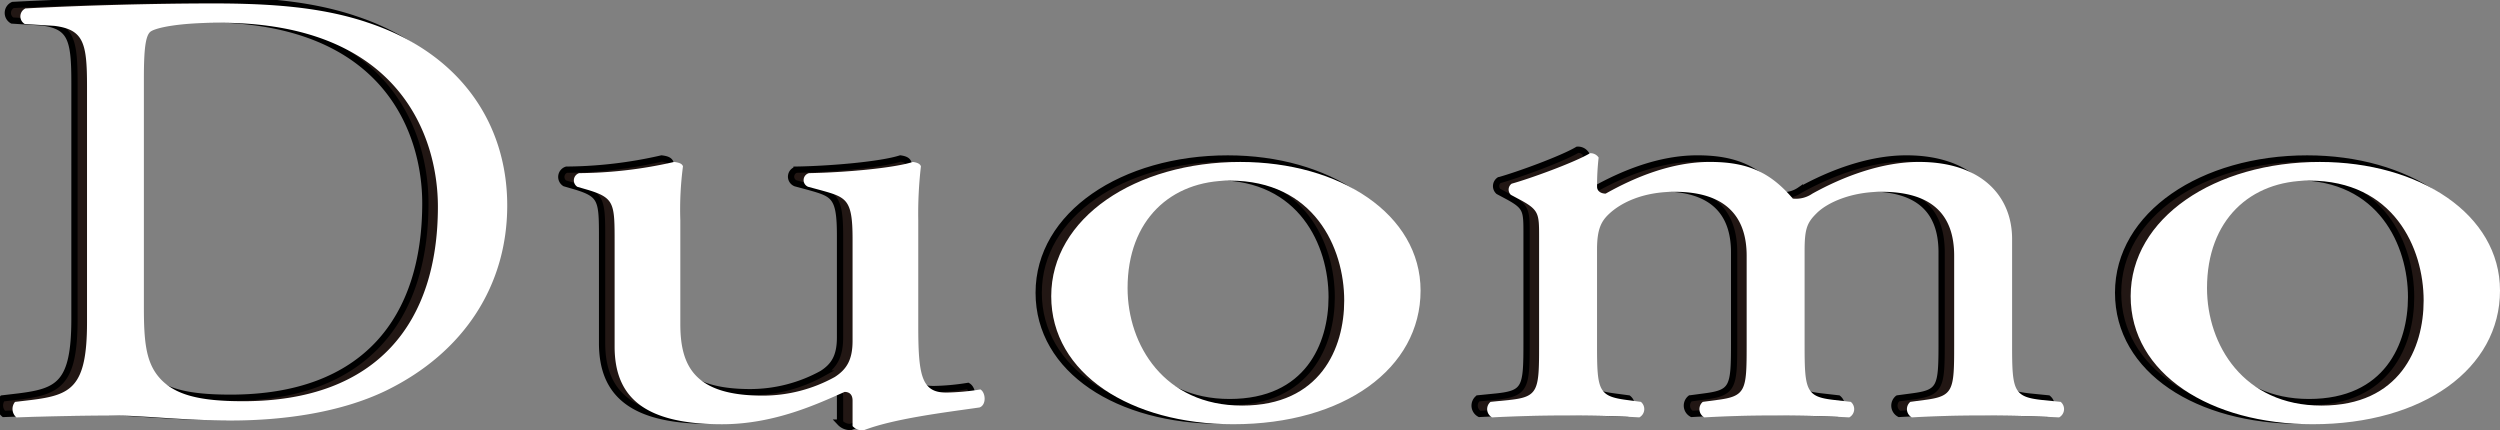
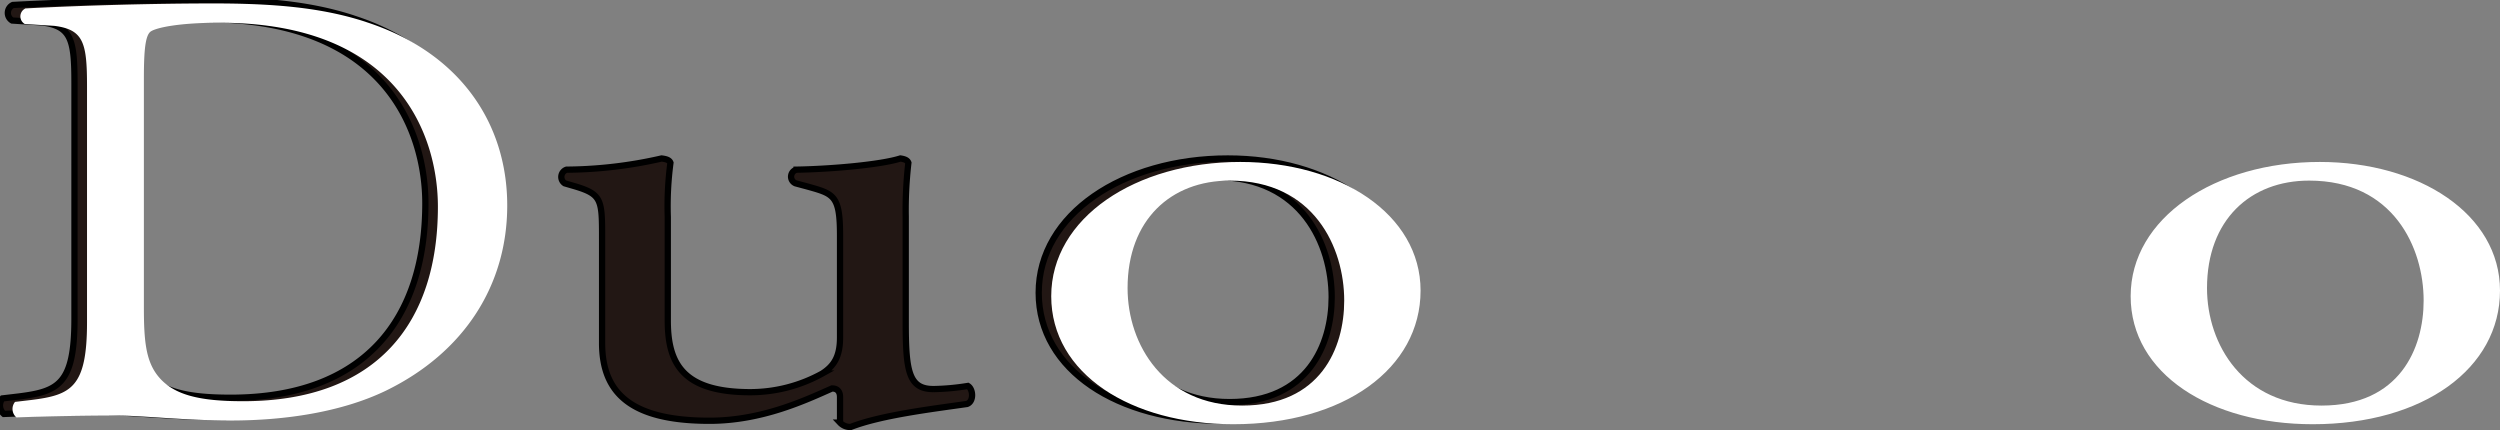
<svg xmlns="http://www.w3.org/2000/svg" width="398.916" height="68.682" viewBox="0 0 398.916 68.682">
  <rect x="0" y="0" width="398.916" height="68.682" fill="#808080" stroke="none" />
  <defs>
    <clipPath id="clip-custom_1">
      <rect width="398.916" height="68.682" />
    </clipPath>
  </defs>
  <g id="custom_1" data-name="custom – 1" clip-path="url(#clip-custom_1)">
    <g id="グループ_1" data-name="グループ 1" transform="translate(-5.025 73.153)">
      <path id="パス_1" data-name="パス 1" d="M41.807-9.685c-6.971,0-11.175-.992-13.609-4.065-1.882-2.381-2.214-5.554-2.214-10.81V-61.153c0-4.463.221-6.942,1.108-7.537s4.424-1.389,10.953-1.389c28.99,0,34.854,18.446,34.854,29.354,0,18.445-9.627,31.04-31.092,31.04M61.5-70.177c-7.192-2.381-15.048-2.976-24.342-2.976-9.405,0-20.669.3-30.074.793a1.4,1.4,0,0,0-.111,2.481l4.735.3c4.648.6,5.2,2.677,5.2,9.619V-22.28c0,10.414-2.524,11.6-8.941,12.4l-2.545.3a1.78,1.78,0,0,0,.221,2.479c5.2-.2,11.486-.3,16.133-.3,3.873,0,10.954.793,18.035.793,8.521,0,17.594-1.289,24.786-4.759,12.613-6.149,19.363-16.958,19.363-29.553,0-13.09-7.524-24.4-22.462-29.254" fill="#221714" stroke="#000" stroke-miterlimit="10" stroke-width="1" />
      <path id="パス_2" data-name="パス 2" d="M153.94-11.073c-3.967,0-4.392-2.977-4.392-10.811v-16.66a65.612,65.612,0,0,1,.425-8.627c-.141-.4-.566-.594-1.275-.695-3.116.992-10.907,1.687-16.575,1.786a1.148,1.148,0,0,0-.141,2.182l1.842.495c4.25,1.19,5.242,1.39,5.242,7.835V-19.3c0,3.074-.992,4.561-2.834,5.751a23.78,23.78,0,0,1-11.475,2.976c-10.767,0-13.175-4.562-13.175-11.406V-38.544a52.561,52.561,0,0,1,.424-8.627c-.141-.4-.566-.594-1.416-.695A69.72,69.72,0,0,1,95.431-46.08a1.219,1.219,0,0,0-.283,2.182l1.7.495c4.25,1.289,4.25,2.182,4.25,8.43v16.56c0,8.033,4.675,12.4,17.142,12.4,8.358,0,15.3-3.272,19.551-5.157.849,0,1.275.5,1.275,1.389v4.065a2.211,2.211,0,0,0,1.7.694C145.582-6.908,153.8-7.9,159.324-8.693c1.133-.4.991-2.38.141-2.876a37.753,37.753,0,0,1-5.525.5" fill="#221714" stroke="#000" stroke-miterlimit="10" stroke-width="1" />
      <path id="パス_3" data-name="パス 3" d="M201.224-8.991c-12.467,0-18.276-9.719-18.276-18.743,0-10.908,6.942-17.155,16.292-17.155,13.459,0,18.276,10.71,18.276,19.138,0,7.637-3.826,16.76-16.292,16.76m-.284-38.874c-16.717,0-30.174,8.925-30.174,21.42,0,12.4,12.75,20.429,29.041,20.429,17.709,0,29.893-8.925,29.893-21.322,0-12.2-12.893-20.527-28.76-20.527" fill="#221714" stroke="#000" stroke-miterlimit="10" stroke-width="1" />
-       <path id="パス_4" data-name="パス 4" d="M328.837-9.884c-4.5-.5-4.749-1.486-4.749-8.628V-35.569c0-6.843-4.873-12.3-14.869-12.3-5.873,0-12,2.281-16.994,5.056a4.641,4.641,0,0,1-3.124.795c-3.5-4.066-7-5.851-13.244-5.851-6,0-11.871,2.379-16.619,5.056-.875,0-1.375-.5-1.375-1.091a39.365,39.365,0,0,1,.25-4.66,1.527,1.527,0,0,0-1.374-.694c-2.5,1.487-9.62,4.066-12.5,4.86a1.155,1.155,0,0,0-.124,1.784l1.124.6c3.374,1.783,3.374,2.28,3.374,6.149v17.353c0,7.142-.125,8.132-4.748,8.628l-3,.3a1.505,1.505,0,0,0,.25,2.479c3.873-.2,7.622-.3,12.12-.3,4.374,0,8,.1,11.37.3a1.505,1.505,0,0,0,.251-2.479l-2.249-.3c-4.5-.6-4.749-1.486-4.749-8.628v-15.37c0-3.174.625-4.465,1.874-5.653,1.875-1.786,5.374-3.57,10.5-3.57,7.748,0,11.5,3.57,11.5,10.213v14.38c0,7.142-.125,8.033-4.748,8.628l-2.249.3a1.506,1.506,0,0,0,.25,2.479c3.5-.2,6.872-.3,11.371-.3,4.373,0,8,.1,11.745.3a1.505,1.505,0,0,0,.25-2.479l-2.624-.3c-4.5-.5-4.748-1.486-4.748-8.628V-33.685c0-3.47.375-4.463,1.874-5.95,1.749-1.784,5.623-3.47,10.371-3.47,7.873,0,11.62,3.47,11.62,10.213v14.38c0,7.142-.124,8.033-4.748,8.628l-2.248.3a1.505,1.505,0,0,0,.249,2.479c3.5-.2,6.872-.3,11.371-.3,4.373,0,8,.1,12.121.3a1.506,1.506,0,0,0,.25-2.479Z" fill="#221714" stroke="#000" stroke-miterlimit="10" stroke-width="1" />
-       <path id="パス_5" data-name="パス 5" d="M373.464-8.991C361-8.991,355.19-18.71,355.19-27.734c0-10.908,6.941-17.155,16.292-17.155,13.457,0,18.274,10.71,18.274,19.138,0,7.637-3.825,16.76-16.292,16.76m-.282-38.874c-16.718,0-30.176,8.925-30.176,21.42,0,12.4,12.75,20.429,29.043,20.429,17.707,0,29.892-8.925,29.892-21.322,0-12.2-12.892-20.527-28.759-20.527" fill="#221714" stroke="#000" stroke-miterlimit="10" stroke-width="1" />
      <path id="パス_6" data-name="パス 6" d="M43.807-9.132c-6.971,0-11.175-.992-13.609-4.065-1.882-2.381-2.214-5.554-2.214-10.81V-60.6c0-4.463.221-6.942,1.108-7.537s4.424-1.389,10.953-1.389c28.99,0,34.854,18.446,34.854,29.354,0,18.445-9.627,31.04-31.092,31.04M63.5-69.623C56.31-72,48.454-72.6,39.16-72.6c-9.405,0-20.669.3-30.074.793a1.4,1.4,0,0,0-.111,2.481l4.735.3c4.648.6,5.2,2.677,5.2,9.619v37.683c0,10.414-2.524,11.6-8.941,12.4l-2.545.3a1.78,1.78,0,0,0,.221,2.479c5.2-.2,11.486-.3,16.133-.3,3.873,0,10.954.793,18.035.793,8.521,0,17.594-1.289,24.786-4.759,12.613-6.149,19.363-16.959,19.363-29.553,0-13.09-7.524-24.4-22.462-29.254" fill="#fff" />
-       <path id="パス_7" data-name="パス 7" d="M155.94-10.519c-3.967,0-4.392-2.977-4.392-10.811V-37.99a65.612,65.612,0,0,1,.425-8.627c-.141-.4-.566-.594-1.275-.695-3.116.992-10.907,1.686-16.575,1.786a1.148,1.148,0,0,0-.141,2.182l1.842.495c4.25,1.19,5.242,1.39,5.242,7.835V-18.75c0,3.074-.992,4.561-2.834,5.751a23.78,23.78,0,0,1-11.475,2.976c-10.767,0-13.175-4.562-13.175-11.406V-37.99a52.561,52.561,0,0,1,.424-8.627c-.141-.4-.566-.594-1.416-.695a69.783,69.783,0,0,1-15.159,1.786,1.219,1.219,0,0,0-.283,2.182l1.7.495c4.25,1.289,4.25,2.182,4.25,8.43v16.56c0,8.033,4.675,12.4,17.142,12.4,8.358,0,15.3-3.272,19.551-5.157.849,0,1.275.5,1.275,1.389v4.065a2.211,2.211,0,0,0,1.7.694c4.817-1.883,13.034-2.875,18.559-3.668,1.133-.4.991-2.38.141-2.876a37.753,37.753,0,0,1-5.525.5" fill="#fff" />
      <path id="パス_8" data-name="パス 8" d="M203.224-8.437c-12.467,0-18.276-9.719-18.276-18.743,0-10.908,6.942-17.155,16.292-17.155,13.459,0,18.276,10.71,18.276,19.138,0,7.637-3.826,16.76-16.292,16.76m-.284-38.874c-16.717,0-30.174,8.925-30.174,21.42,0,12.395,12.75,20.429,29.041,20.429,17.709,0,29.893-8.925,29.893-21.322,0-12.2-12.893-20.527-28.76-20.527" fill="#fff" />
-       <path id="パス_9" data-name="パス 9" d="M330.837-9.33c-4.5-.5-4.749-1.486-4.749-8.628V-35.015c0-6.843-4.873-12.3-14.869-12.3-5.873,0-12,2.281-16.994,5.056a4.641,4.641,0,0,1-3.124.795c-3.5-4.066-7-5.851-13.244-5.851-6,0-11.871,2.379-16.619,5.056-.875,0-1.375-.495-1.375-1.091a39.365,39.365,0,0,1,.25-4.66,1.527,1.527,0,0,0-1.374-.694c-2.5,1.487-9.62,4.066-12.5,4.86a1.155,1.155,0,0,0-.124,1.784l1.124.6c3.374,1.783,3.374,2.28,3.374,6.149v17.353c0,7.142-.125,8.132-4.748,8.628l-3,.3a1.505,1.505,0,0,0,.25,2.479c3.873-.2,7.622-.3,12.12-.3,4.374,0,8,.1,11.37.3a1.505,1.505,0,0,0,.251-2.479l-2.249-.3c-4.5-.595-4.749-1.486-4.749-8.628v-15.37c0-3.174.625-4.465,1.874-5.653,1.875-1.786,5.374-3.57,10.5-3.57,7.748,0,11.5,3.57,11.5,10.213v14.38c0,7.142-.125,8.033-4.748,8.628l-2.249.3a1.506,1.506,0,0,0,.25,2.479c3.5-.2,6.872-.3,11.371-.3,4.373,0,8,.1,11.745.3a1.505,1.505,0,0,0,.25-2.479l-2.624-.3c-4.5-.5-4.748-1.486-4.748-8.628V-33.131c0-3.47.375-4.463,1.874-5.95,1.749-1.784,5.623-3.47,10.371-3.47,7.873,0,11.62,3.47,11.62,10.213v14.38c0,7.142-.124,8.033-4.748,8.628l-2.248.3a1.505,1.505,0,0,0,.249,2.479c3.5-.2,6.872-.3,11.371-.3,4.373,0,8,.1,12.121.3a1.506,1.506,0,0,0,.25-2.479Z" fill="#fff" />
      <path id="パス_10" data-name="パス 10" d="M375.464-8.437C363-8.437,357.19-18.156,357.19-27.18c0-10.908,6.941-17.155,16.292-17.155,13.457,0,18.274,10.71,18.274,19.138,0,7.637-3.825,16.76-16.292,16.76m-.282-38.874c-16.718,0-30.176,8.925-30.176,21.42,0,12.395,12.75,20.429,29.043,20.429,17.707,0,29.892-8.925,29.892-21.322,0-12.2-12.892-20.527-28.759-20.527" fill="#fff" />
    </g>
  </g>
</svg>